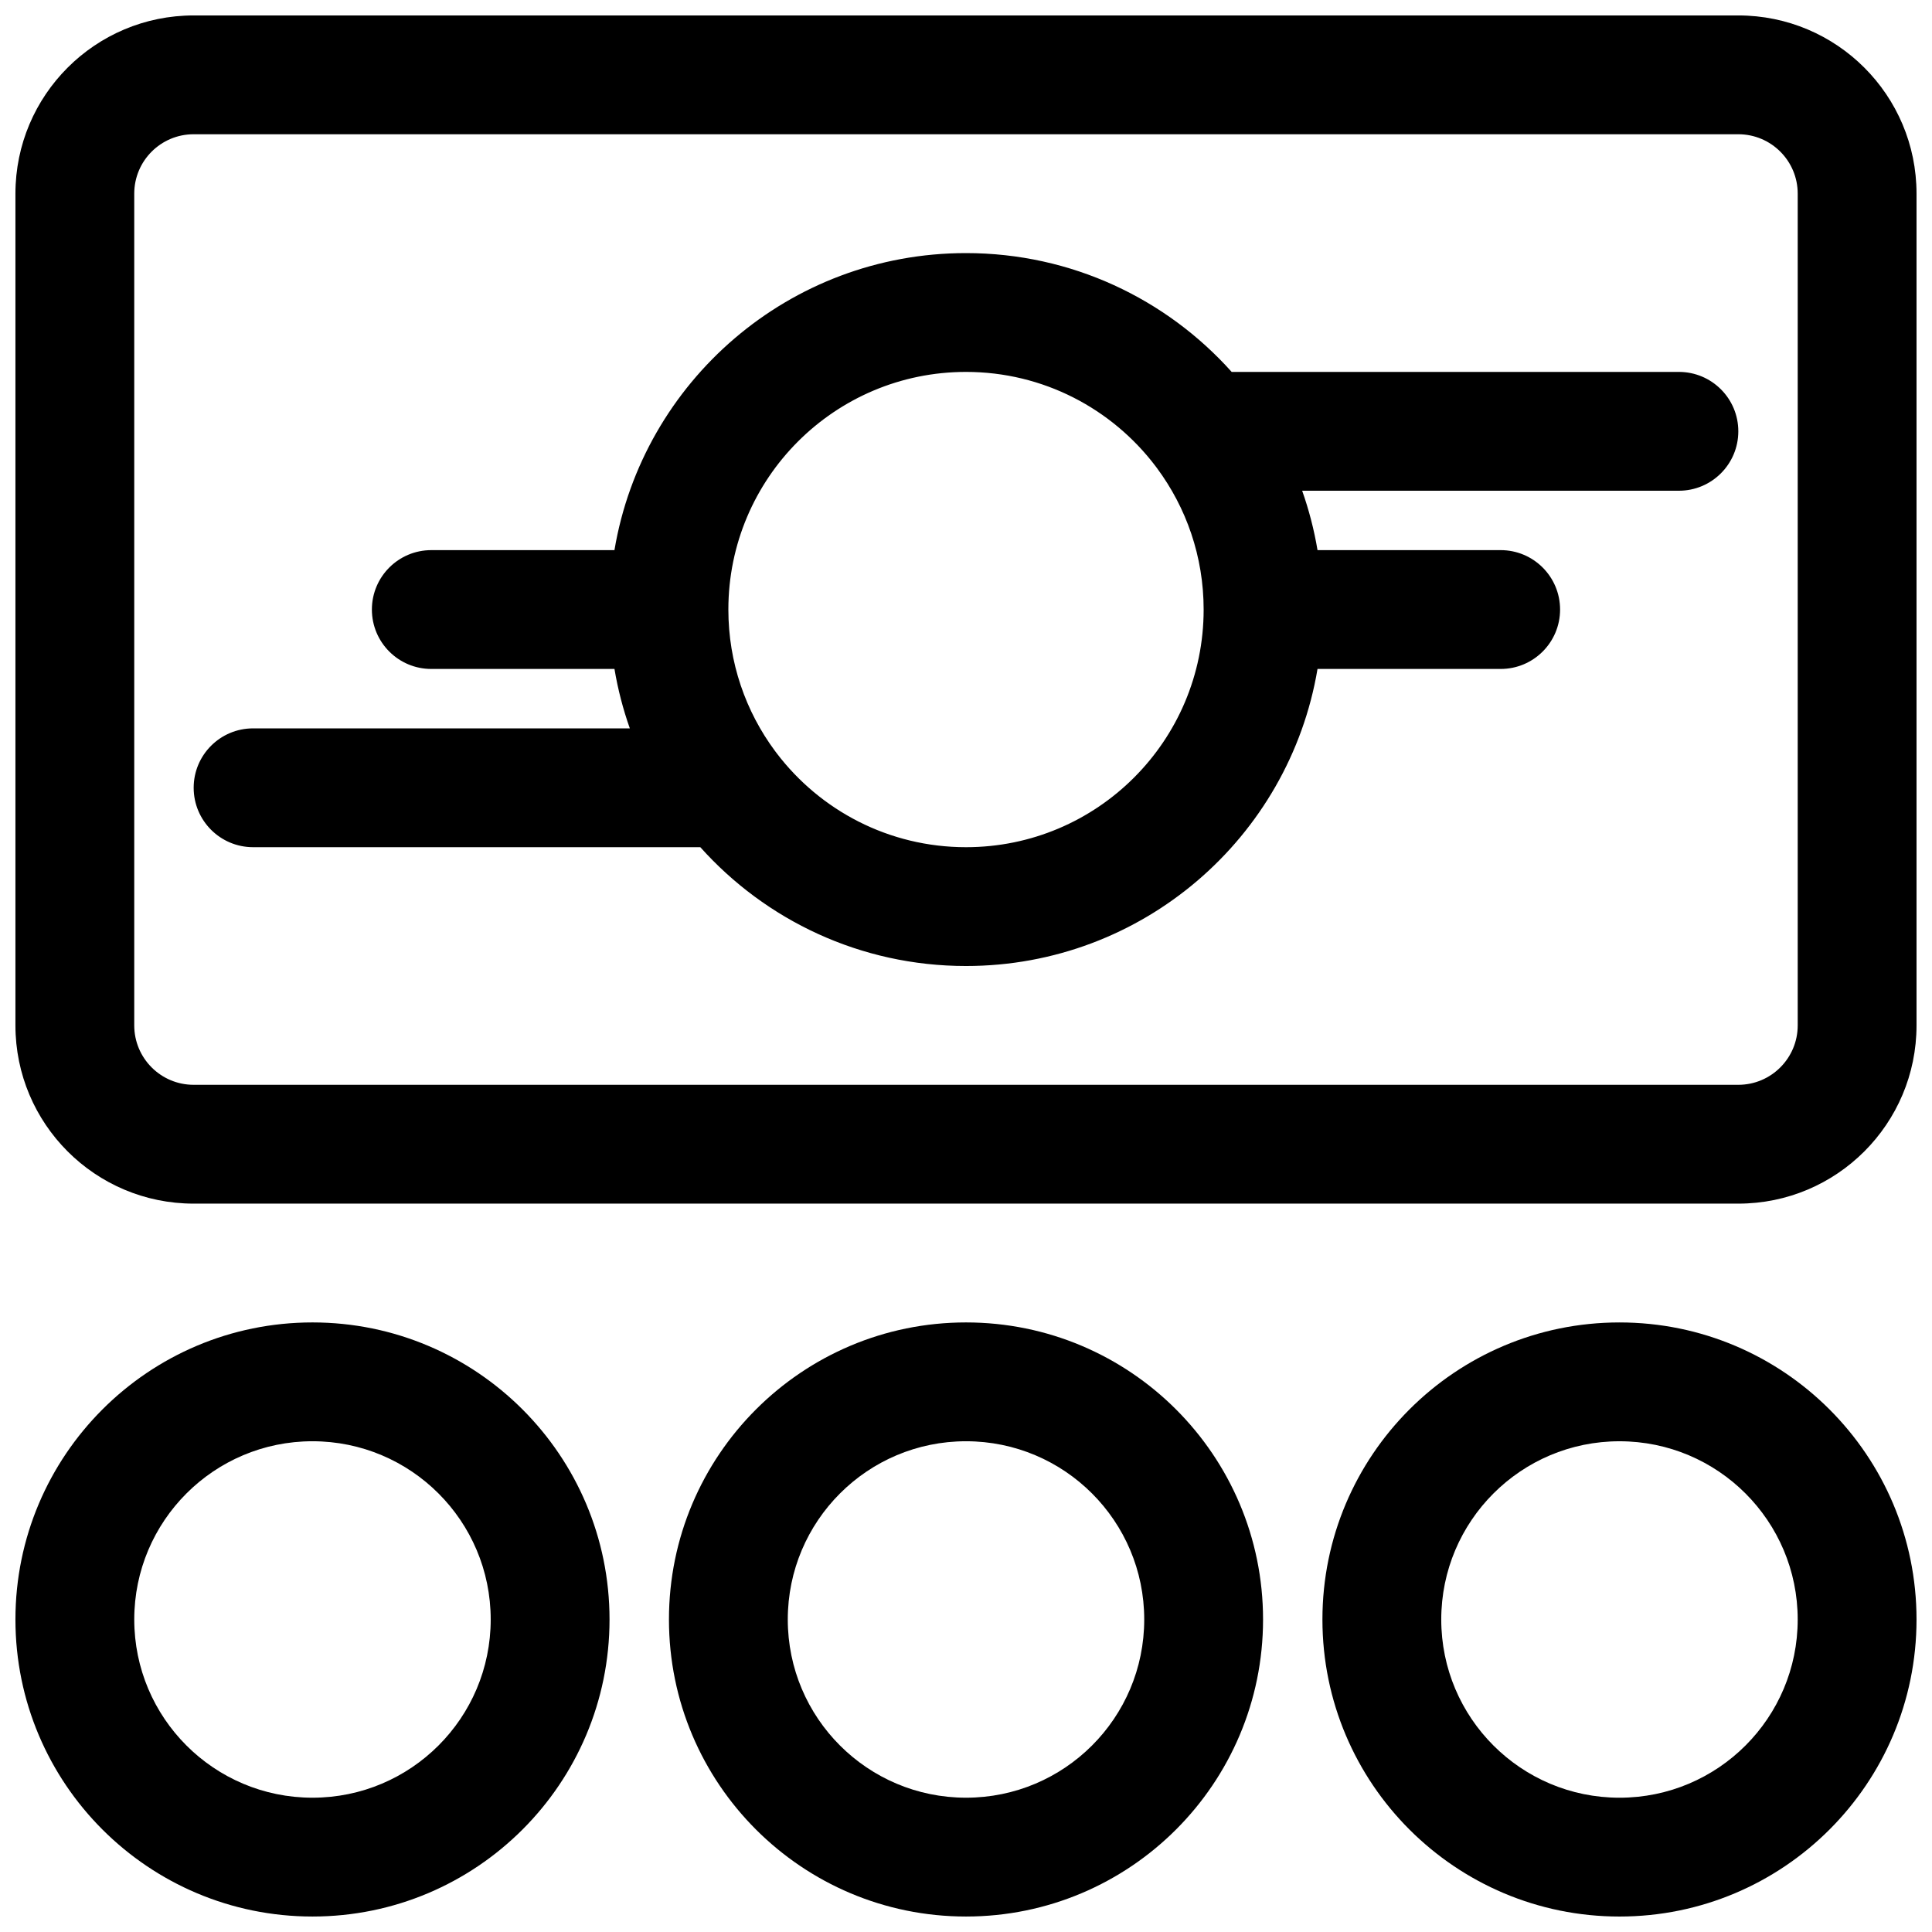
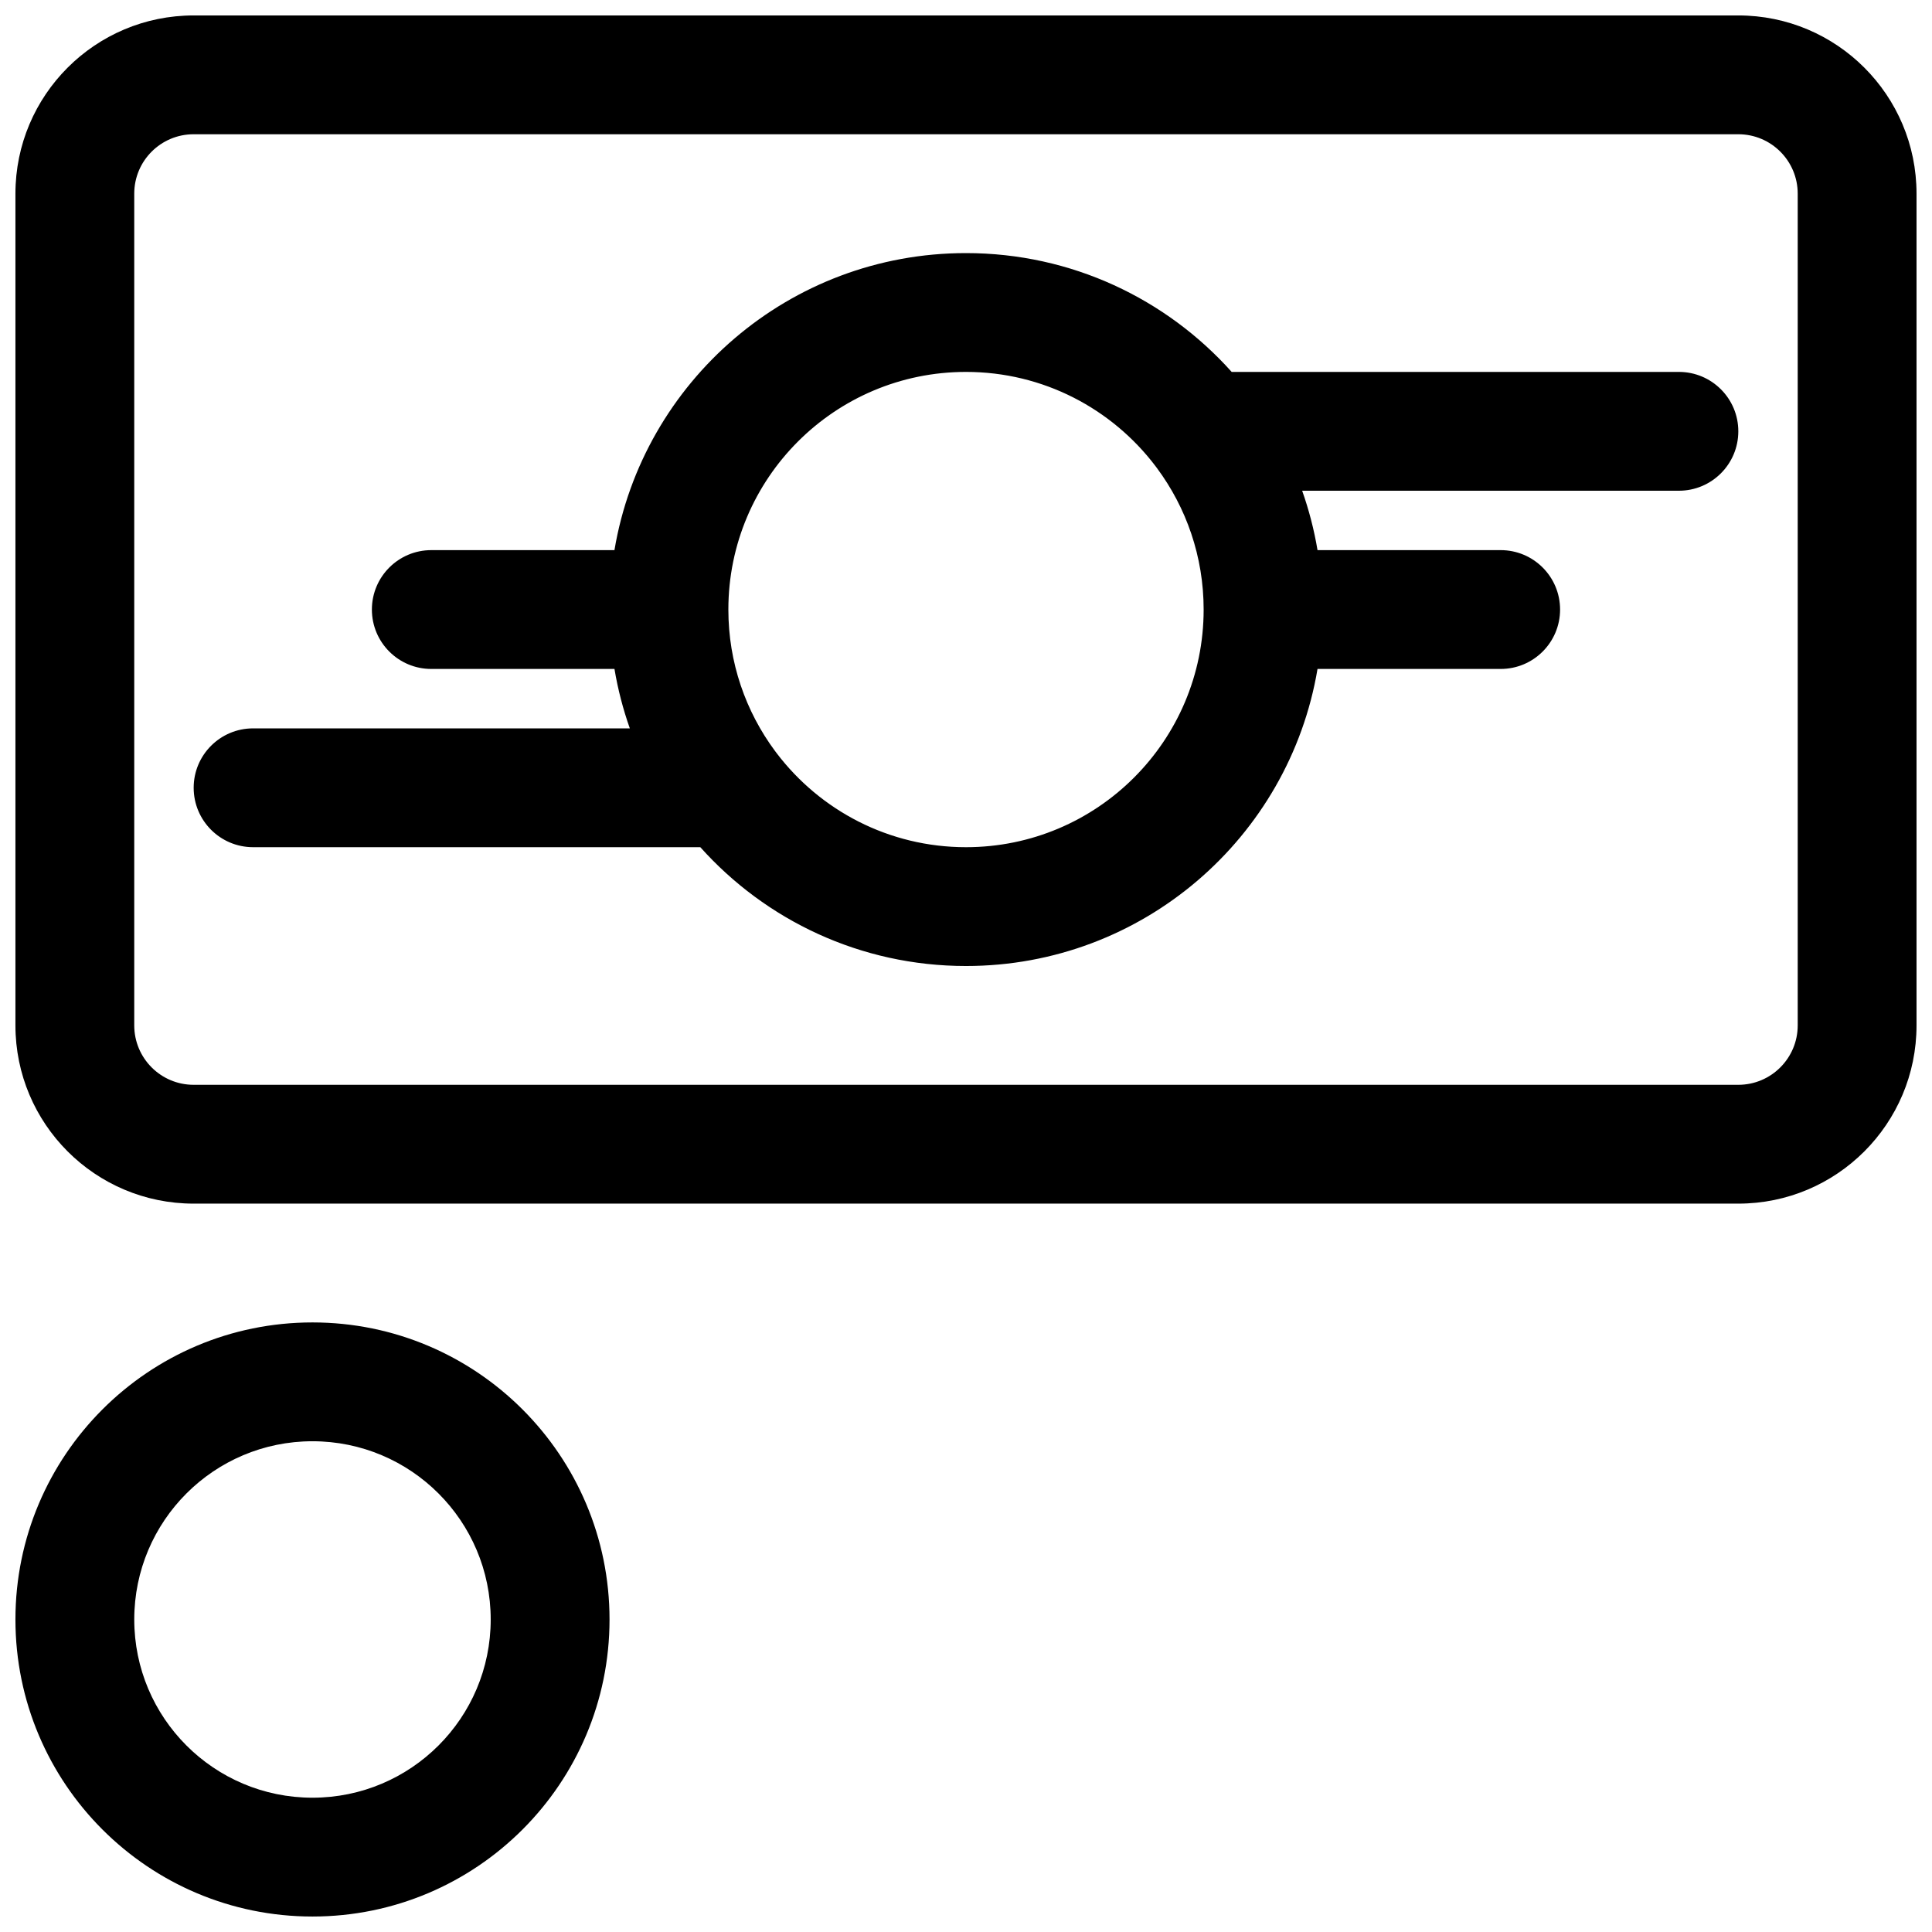
<svg xmlns="http://www.w3.org/2000/svg" width="800px" height="800px" version="1.1" viewBox="144 144 512 512">
  <defs>
    <clipPath id="d">
      <path d="m148.09 494h157.91v157.9h-157.91z" />
    </clipPath>
    <clipPath id="c">
      <path d="m148.09 148.09h503.81v314.91h-503.81z" />
    </clipPath>
    <clipPath id="b">
-       <path d="m494 494h157.9v157.9h-157.9z" />
-     </clipPath>
+       </clipPath>
    <clipPath id="a">
-       <path d="m321 494h158v157.9h-158z" />
-     </clipPath>
+       </clipPath>
  </defs>
  <g clip-path="url(#d)">
    <path d="m148.09 573.18c0-43.477 35.246-78.723 78.719-78.723 43.477 0 78.723 35.246 78.723 78.723 0 43.477-35.246 78.719-78.723 78.719-43.473 0-78.719-35.242-78.719-78.719zm78.719-47.234c-26.086 0-47.23 21.148-47.23 47.234 0 26.086 21.145 47.23 47.23 47.23s47.234-21.145 47.234-47.23c0-26.086-21.148-47.234-47.234-47.234z" fill-rule="evenodd" />
  </g>
  <path d="m306.84 321.28c0.91 5.422 2.281 10.684 4.07 15.746h-99.84c-8.695 0-15.746 7.047-15.746 15.742s7.051 15.746 15.746 15.746h118.52c17.293 19.324 42.43 31.488 70.41 31.488 46.805 0 85.66-34.043 93.156-78.723h48.539c8.695 0 15.742-7.047 15.742-15.742 0-8.695-7.047-15.746-15.742-15.746h-48.539c-0.91-5.418-2.277-10.68-4.07-15.742h99.84c8.695 0 15.746-7.051 15.746-15.746 0-8.695-7.051-15.742-15.746-15.742h-118.52c-17.297-19.328-42.434-31.488-70.41-31.488-46.809 0-85.664 34.043-93.16 78.719h-48.539c-8.695 0-15.742 7.051-15.742 15.746 0 8.695 7.047 15.742 15.742 15.742zm30.184-15.742c0-34.781 28.195-62.977 62.977-62.977 20.477 0 38.676 9.777 50.176 24.914 0.133 0.188 0.27 0.367 0.41 0.547 7.785 10.48 12.391 23.457 12.391 37.516 0 34.777-28.199 62.977-62.977 62.977-20.48 0-38.68-9.777-50.18-24.918-0.082-0.113-0.164-0.227-0.25-0.336-0.051-0.07-0.105-0.141-0.16-0.207-7.781-10.48-12.387-23.461-12.387-37.516z" fill-rule="evenodd" />
  <g clip-path="url(#c)">
    <path d="m148.09 195.32c0-26.082 21.148-47.23 47.23-47.23h409.35c26.086 0 47.23 21.148 47.23 47.23v220.42c0 26.086-21.145 47.234-47.23 47.234h-409.35c-26.082 0-47.23-21.148-47.23-47.234zm47.23-15.742c-8.695 0-15.742 7.047-15.742 15.742v220.42c0 8.695 7.047 15.746 15.742 15.746h409.35c8.695 0 15.742-7.051 15.742-15.746v-220.42c0-8.695-7.047-15.742-15.742-15.742z" fill-rule="evenodd" />
  </g>
  <g clip-path="url(#b)">
-     <path d="m573.18 494.46c-43.477 0-78.723 35.246-78.723 78.723 0 43.477 35.246 78.719 78.723 78.719 43.477 0 78.719-35.242 78.719-78.719 0-43.477-35.242-78.723-78.719-78.723zm-47.234 78.723c0-26.086 21.148-47.234 47.234-47.234 26.086 0 47.23 21.148 47.23 47.234 0 26.086-21.145 47.23-47.23 47.23-26.086 0-47.234-21.145-47.234-47.23z" fill-rule="evenodd" />
-   </g>
+     </g>
  <g clip-path="url(#a)">
-     <path d="m321.28 573.18c0-43.477 35.246-78.723 78.723-78.723 43.473 0 78.719 35.246 78.719 78.723 0 43.477-35.246 78.719-78.719 78.719-43.477 0-78.723-35.242-78.723-78.719zm78.723-47.234c-26.086 0-47.234 21.148-47.234 47.234 0 26.086 21.148 47.23 47.234 47.23s47.23-21.145 47.23-47.23c0-26.086-21.145-47.234-47.23-47.234z" fill-rule="evenodd" />
-   </g>
+     </g>
</svg>